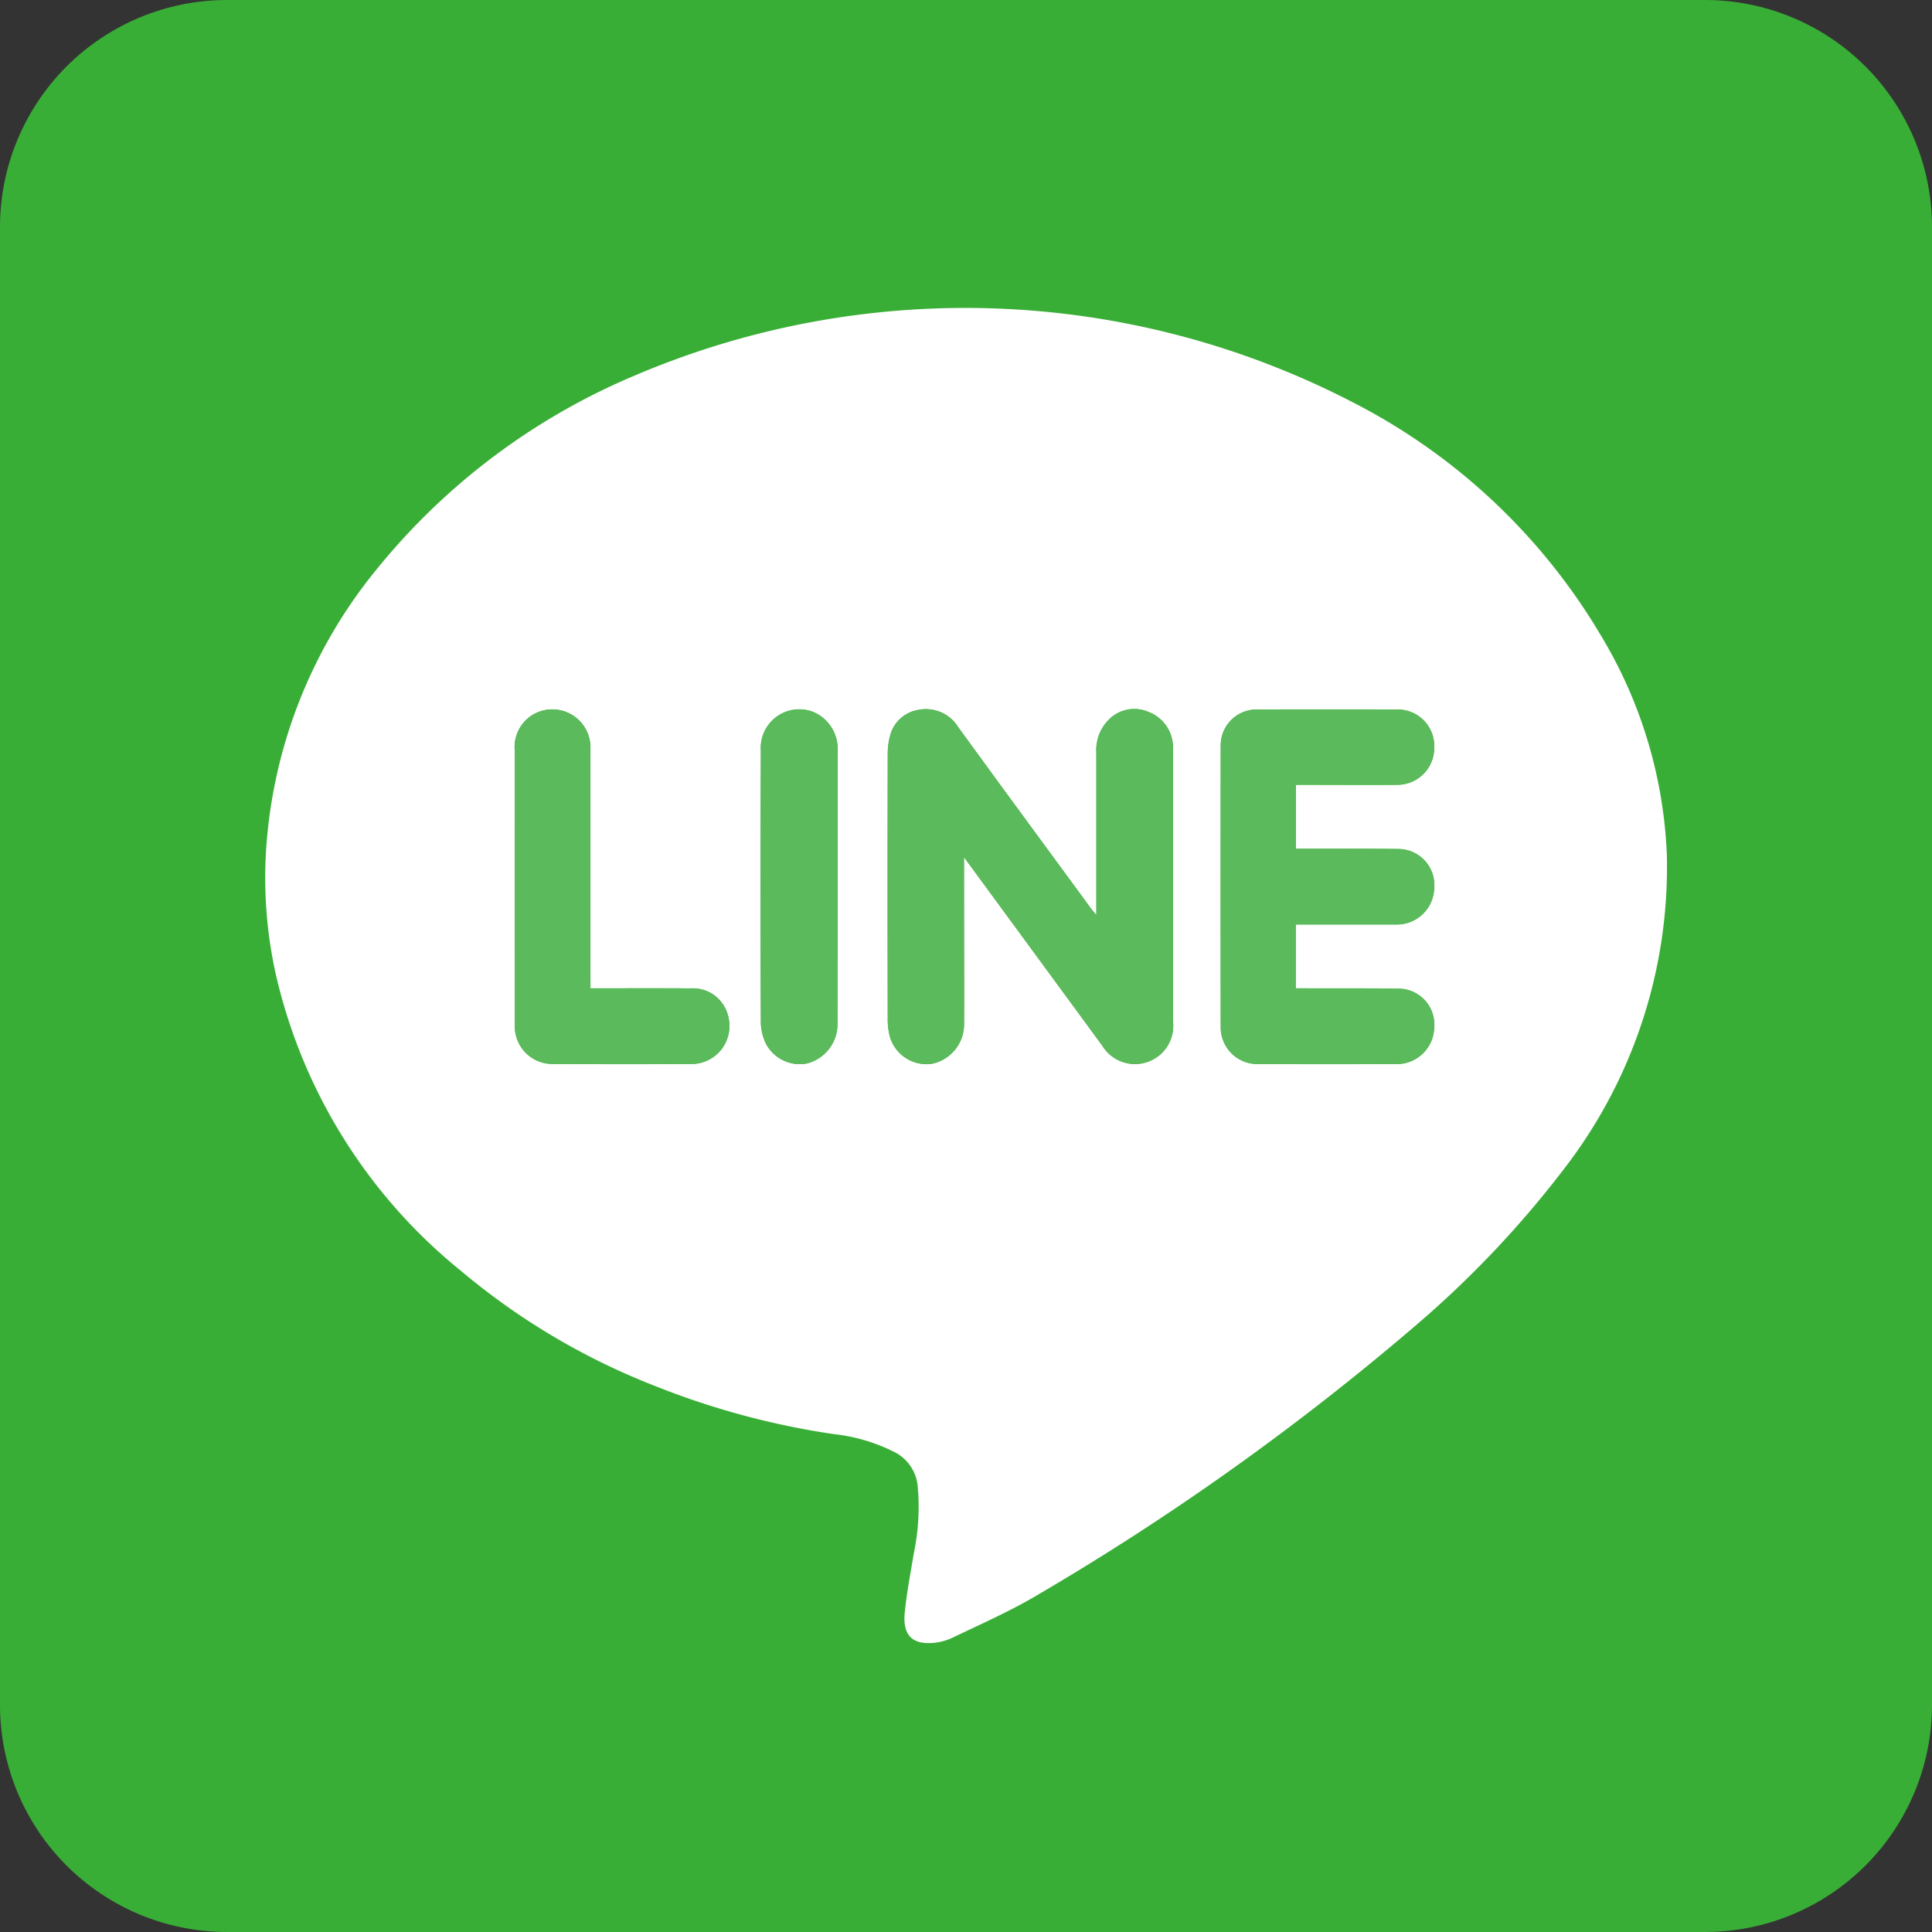
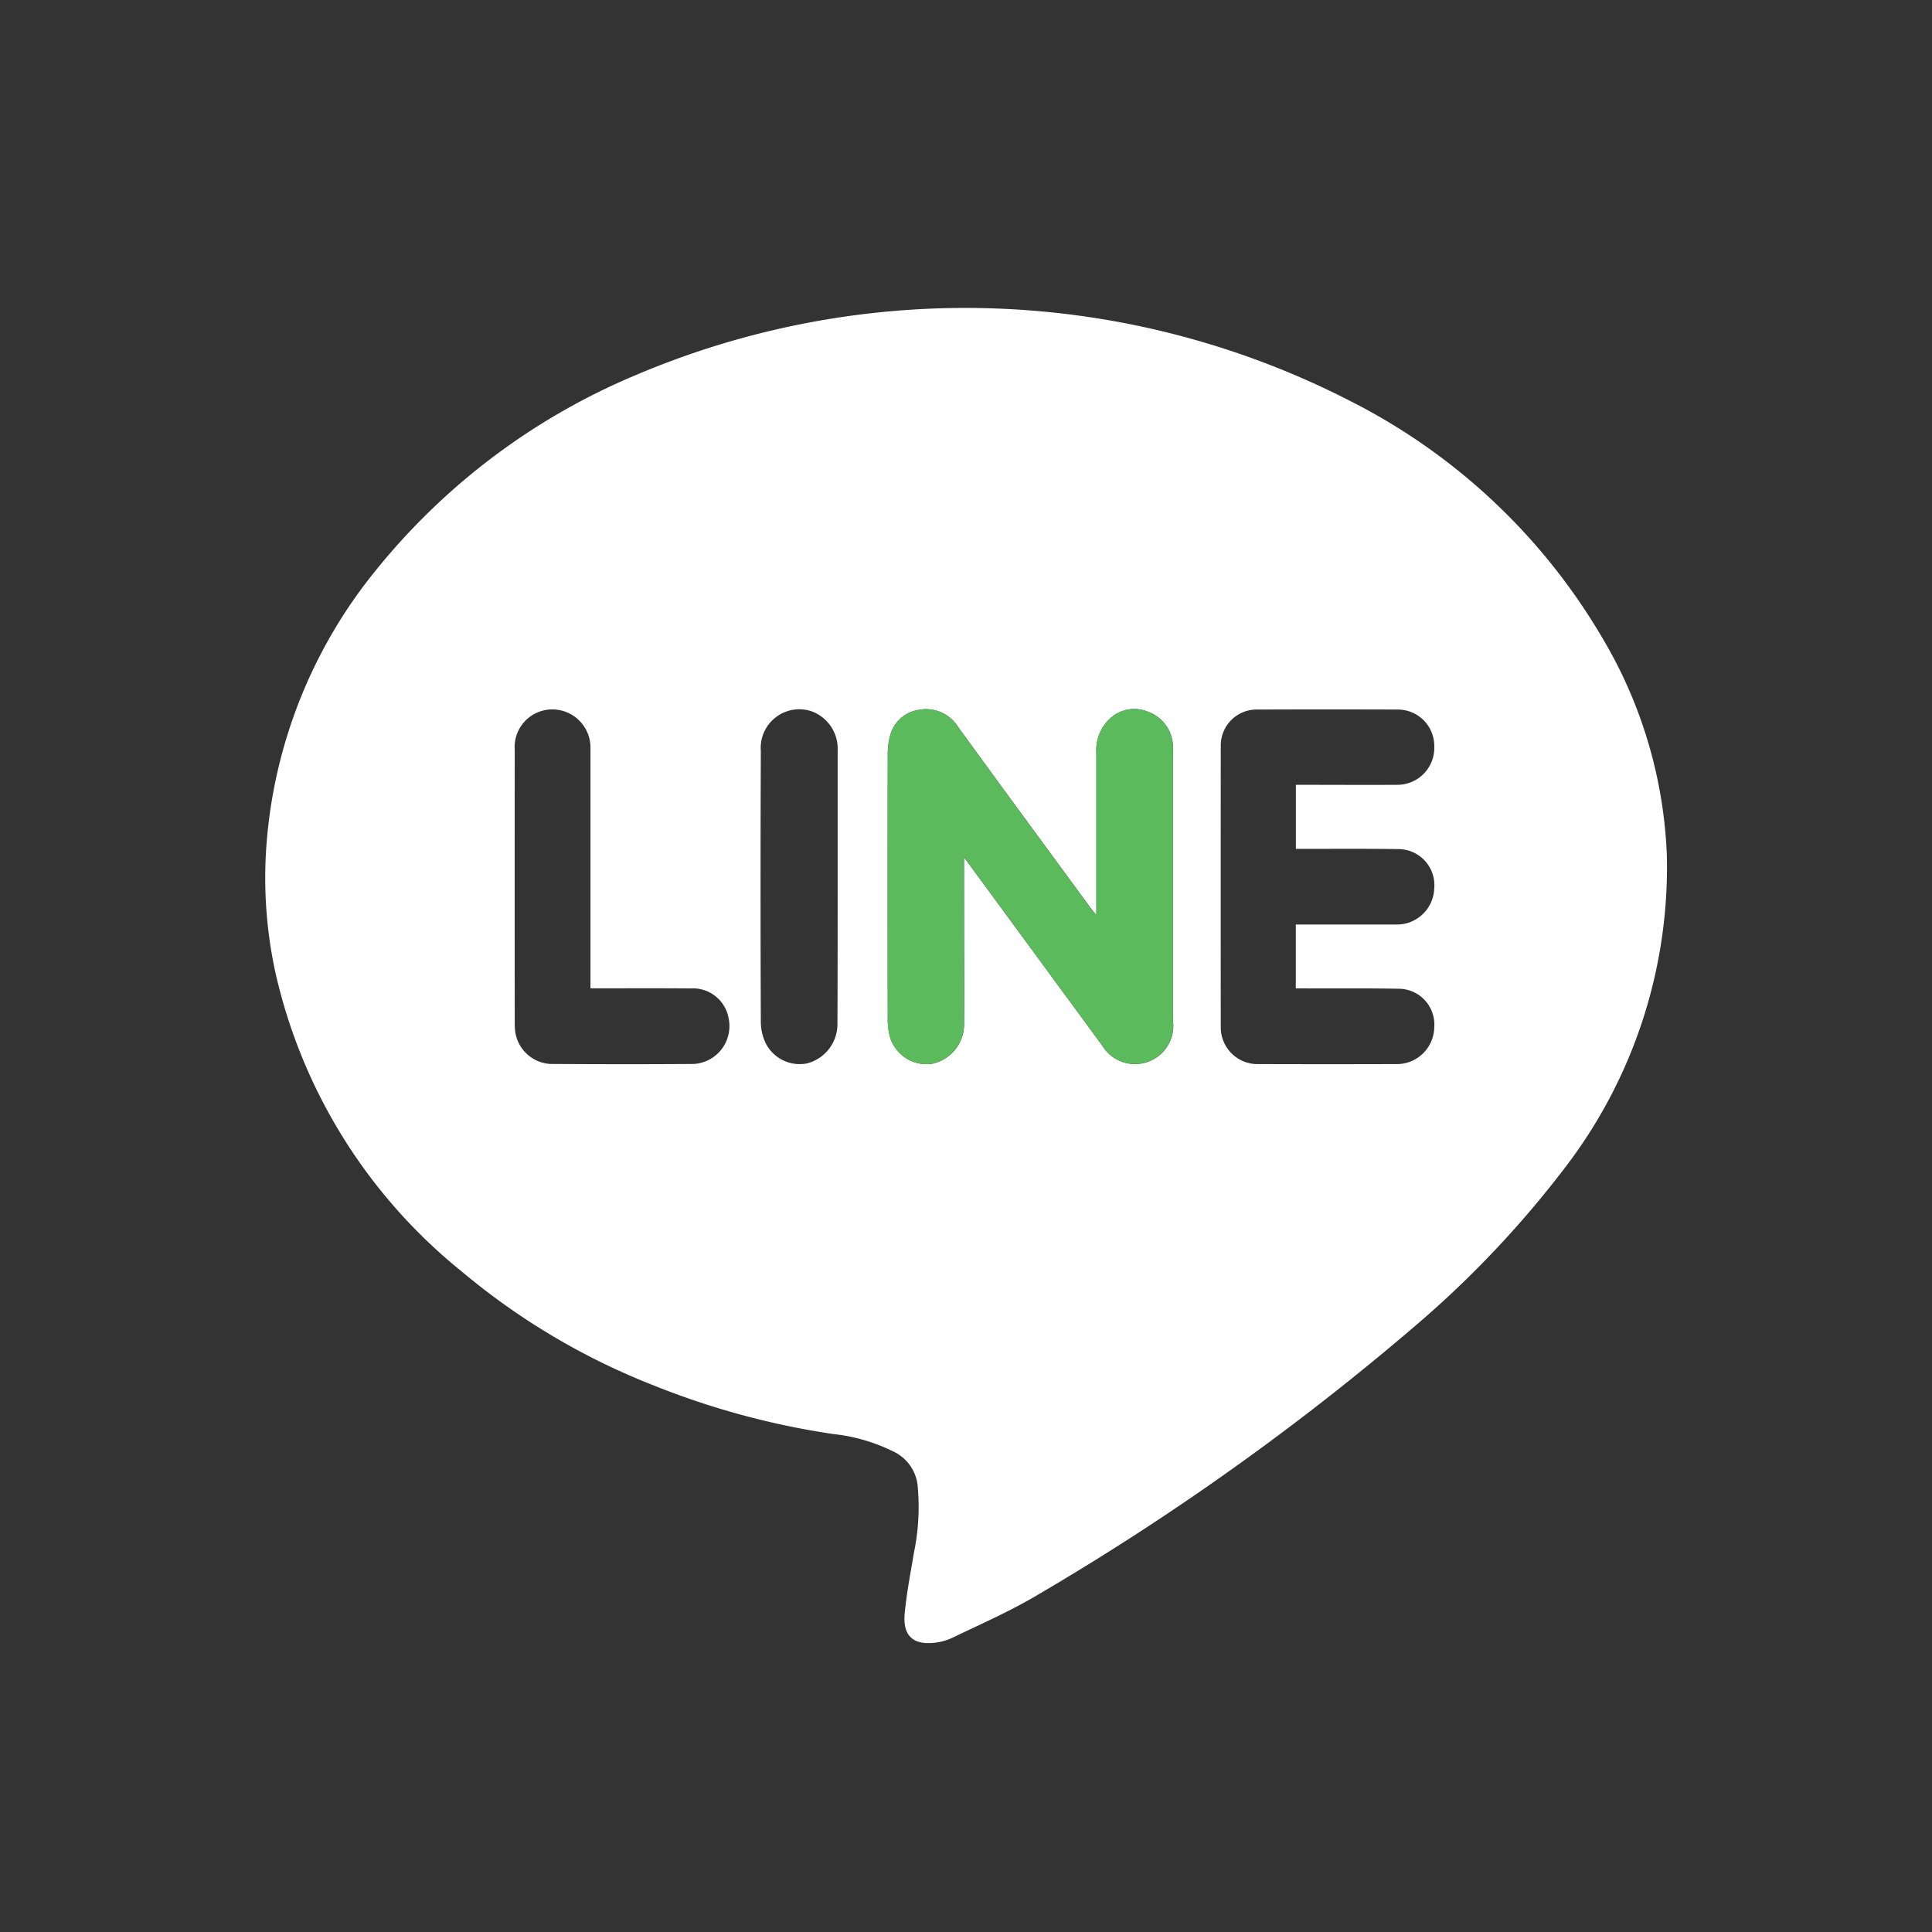
<svg xmlns="http://www.w3.org/2000/svg" width="77" height="77">
  <rect width="100%" height="100%" fill="#333333" stroke="none" />
  <defs>
    <clipPath id="a">
      <path data-name="Path 389919" d="M67.977-1H9.023A9.05 9.05 0 0 0 0 8.023v58.954A9.05 9.05 0 0 0 9.023 76h58.954A9.05 9.05 0 0 0 77 66.977V8.023A9.05 9.05 0 0 0 67.977-1z" transform="translate(0 1)" fill="none" />
    </clipPath>
  </defs>
  <g data-name="Group 77229">
    <g data-name="Group 77246">
      <g data-name="Group 77245" fill-rule="evenodd" clip-path="url(#a)">
-         <path data-name="Path 389913" d="M0 77V0h77v77z" fill="#39ae36" />
        <path data-name="Path 389914" d="M66.432 34.071a19.682 19.682 0 0 1-4.081 12.494 40.642 40.642 0 0 1-5.957 6.286 103.792 103.792 0 0 1-15.041 10.715c-1.089.647-2.256 1.16-3.4 1.709a2.236 2.236 0 0 1-.863.209c-.739.032-1.117-.331-1.032-1.2.079-.806.233-1.605.368-2.406a9 9 0 0 0 .141-2.722 1.706 1.706 0 0 0-.993-1.321 7.014 7.014 0 0 0-2.348-.679 31.563 31.563 0 0 1-7.164-1.936 27.478 27.478 0 0 1-7.675-4.557 21.326 21.326 0 0 1-7.39-11.811 17.7 17.7 0 0 1-.383-5.1 19.65 19.65 0 0 1 4.429-11.101 26.4 26.4 0 0 1 10.292-7.7 33.574 33.574 0 0 1 28.559 1.072 24.414 24.414 0 0 1 9.956 9.381 18.32 18.32 0 0 1 2.582 8.667zm-28.012.092l5.512 7.51a1.525 1.525 0 0 0 2.822-.942V29.944a2.019 2.019 0 0 0-.008-.261 1.507 1.507 0 0 0-.983-1.312 1.416 1.416 0 0 0-1.566.31 1.709 1.709 0 0 0-.5 1.323v6.469c-.117-.143-.179-.213-.233-.288l-3.574-4.871-1.7-2.333a1.508 1.508 0 0 0-1.555-.692 1.394 1.394 0 0 0-1.152 1.008 2.863 2.863 0 0 0-.1.81q-.009 5.242 0 10.484a2.607 2.607 0 0 0 .1.775 1.524 1.524 0 0 0 1.634 1.036 1.606 1.606 0 0 0 1.306-1.525c.011-1.314 0-2.63 0-3.946zm13.227-2.884h.389c1.227 0 2.455.008 3.683 0a1.471 1.471 0 0 0 1.444-1.5 1.453 1.453 0 0 0-1.444-1.5q-2.82-.009-5.638 0a1.428 1.428 0 0 0-1.427 1.431q-.006 5.617 0 11.234a1.462 1.462 0 0 0 1.44 1.465q2.817.009 5.636 0a1.491 1.491 0 0 0 1.431-1.447 1.428 1.428 0 0 0-1.374-1.555c-1.239-.023-2.479-.011-3.72-.015h-.423v-2.545h4.002a1.488 1.488 0 0 0 1.515-1.434 1.437 1.437 0 0 0-1.442-1.572c-1.214-.019-2.431-.009-3.645-.011h-.427zm-28.114 8.11v-9.553a1.521 1.521 0 0 0-1.6-1.56 1.5 1.5 0 0 0-1.418 1.613q-.005 5.451 0 10.9c0 .088.006.175.011.263a1.5 1.5 0 0 0 1.416 1.352c1.906.011 3.81.015 5.715 0a1.512 1.512 0 0 0 1.38-1.831 1.444 1.444 0 0 0-1.513-1.179c-1.316-.012-2.63-.004-3.991-.004zm9.852-4.038v-5.448a1.588 1.588 0 0 0-1.032-1.552 1.538 1.538 0 0 0-2.03 1.579q-.023 5.408 0 10.821a2 2 0 0 0 .194.827 1.519 1.519 0 0 0 1.628.808 1.614 1.614 0 0 0 1.231-1.551c.009-1.827.009-3.656.009-5.484z" fill="#fff" />
        <path data-name="Path 389915" d="M38.419 34.16v2.769c0 1.316.008 2.632 0 3.946a1.606 1.606 0 0 1-1.306 1.525 1.524 1.524 0 0 1-1.634-1.036 2.607 2.607 0 0 1-.1-.775q-.009-5.242 0-10.484a2.864 2.864 0 0 1 .1-.81 1.394 1.394 0 0 1 1.152-1.008 1.508 1.508 0 0 1 1.555.692q.852 1.167 1.7 2.333 1.788 2.434 3.574 4.871c.054.075.117.145.233.288v-6.469a1.709 1.709 0 0 1 .5-1.323 1.416 1.416 0 0 1 1.566-.31 1.507 1.507 0 0 1 .983 1.312 2.019 2.019 0 0 1 .008.261v10.787a1.525 1.525 0 0 1-2.822.942z" fill="#5bba5b" />
-         <path data-name="Path 389916" d="M51.646 31.276v2.547h.427c1.214 0 2.431-.008 3.645.011a1.437 1.437 0 0 1 1.439 1.575 1.488 1.488 0 0 1-1.515 1.434H51.64v2.545h.423c1.241 0 2.481-.008 3.72.015a1.428 1.428 0 0 1 1.374 1.555 1.491 1.491 0 0 1-1.431 1.448q-2.817.011-5.636 0a1.462 1.462 0 0 1-1.44-1.464q-.006-5.617 0-11.234a1.428 1.428 0 0 1 1.43-1.432q2.82-.009 5.638 0a1.453 1.453 0 0 1 1.439 1.5 1.471 1.471 0 0 1-1.444 1.5c-1.227.009-2.455 0-3.683 0z" fill="#5bba5b" />
-         <path data-name="Path 389917" d="M23.533 39.39c1.361 0 2.675-.008 3.989 0a1.444 1.444 0 0 1 1.513 1.179 1.512 1.512 0 0 1-1.38 1.831c-1.9.017-3.809.013-5.715 0a1.5 1.5 0 0 1-1.416-1.352 3.854 3.854 0 0 1-.011-.263v-10.9a1.5 1.5 0 0 1 1.418-1.613 1.521 1.521 0 0 1 1.6 1.56v9.059z" fill="#5bba5b" />
-         <path data-name="Path 389918" d="M33.381 35.349v5.487a1.614 1.614 0 0 1-1.231 1.551 1.519 1.519 0 0 1-1.628-.808 2 2 0 0 1-.194-.827q-.02-5.411 0-10.821a1.538 1.538 0 0 1 2.02-1.576 1.588 1.588 0 0 1 1.028 1.549q.007 2.721.005 5.445z" fill="#5bba5b" />
      </g>
    </g>
  </g>
</svg>